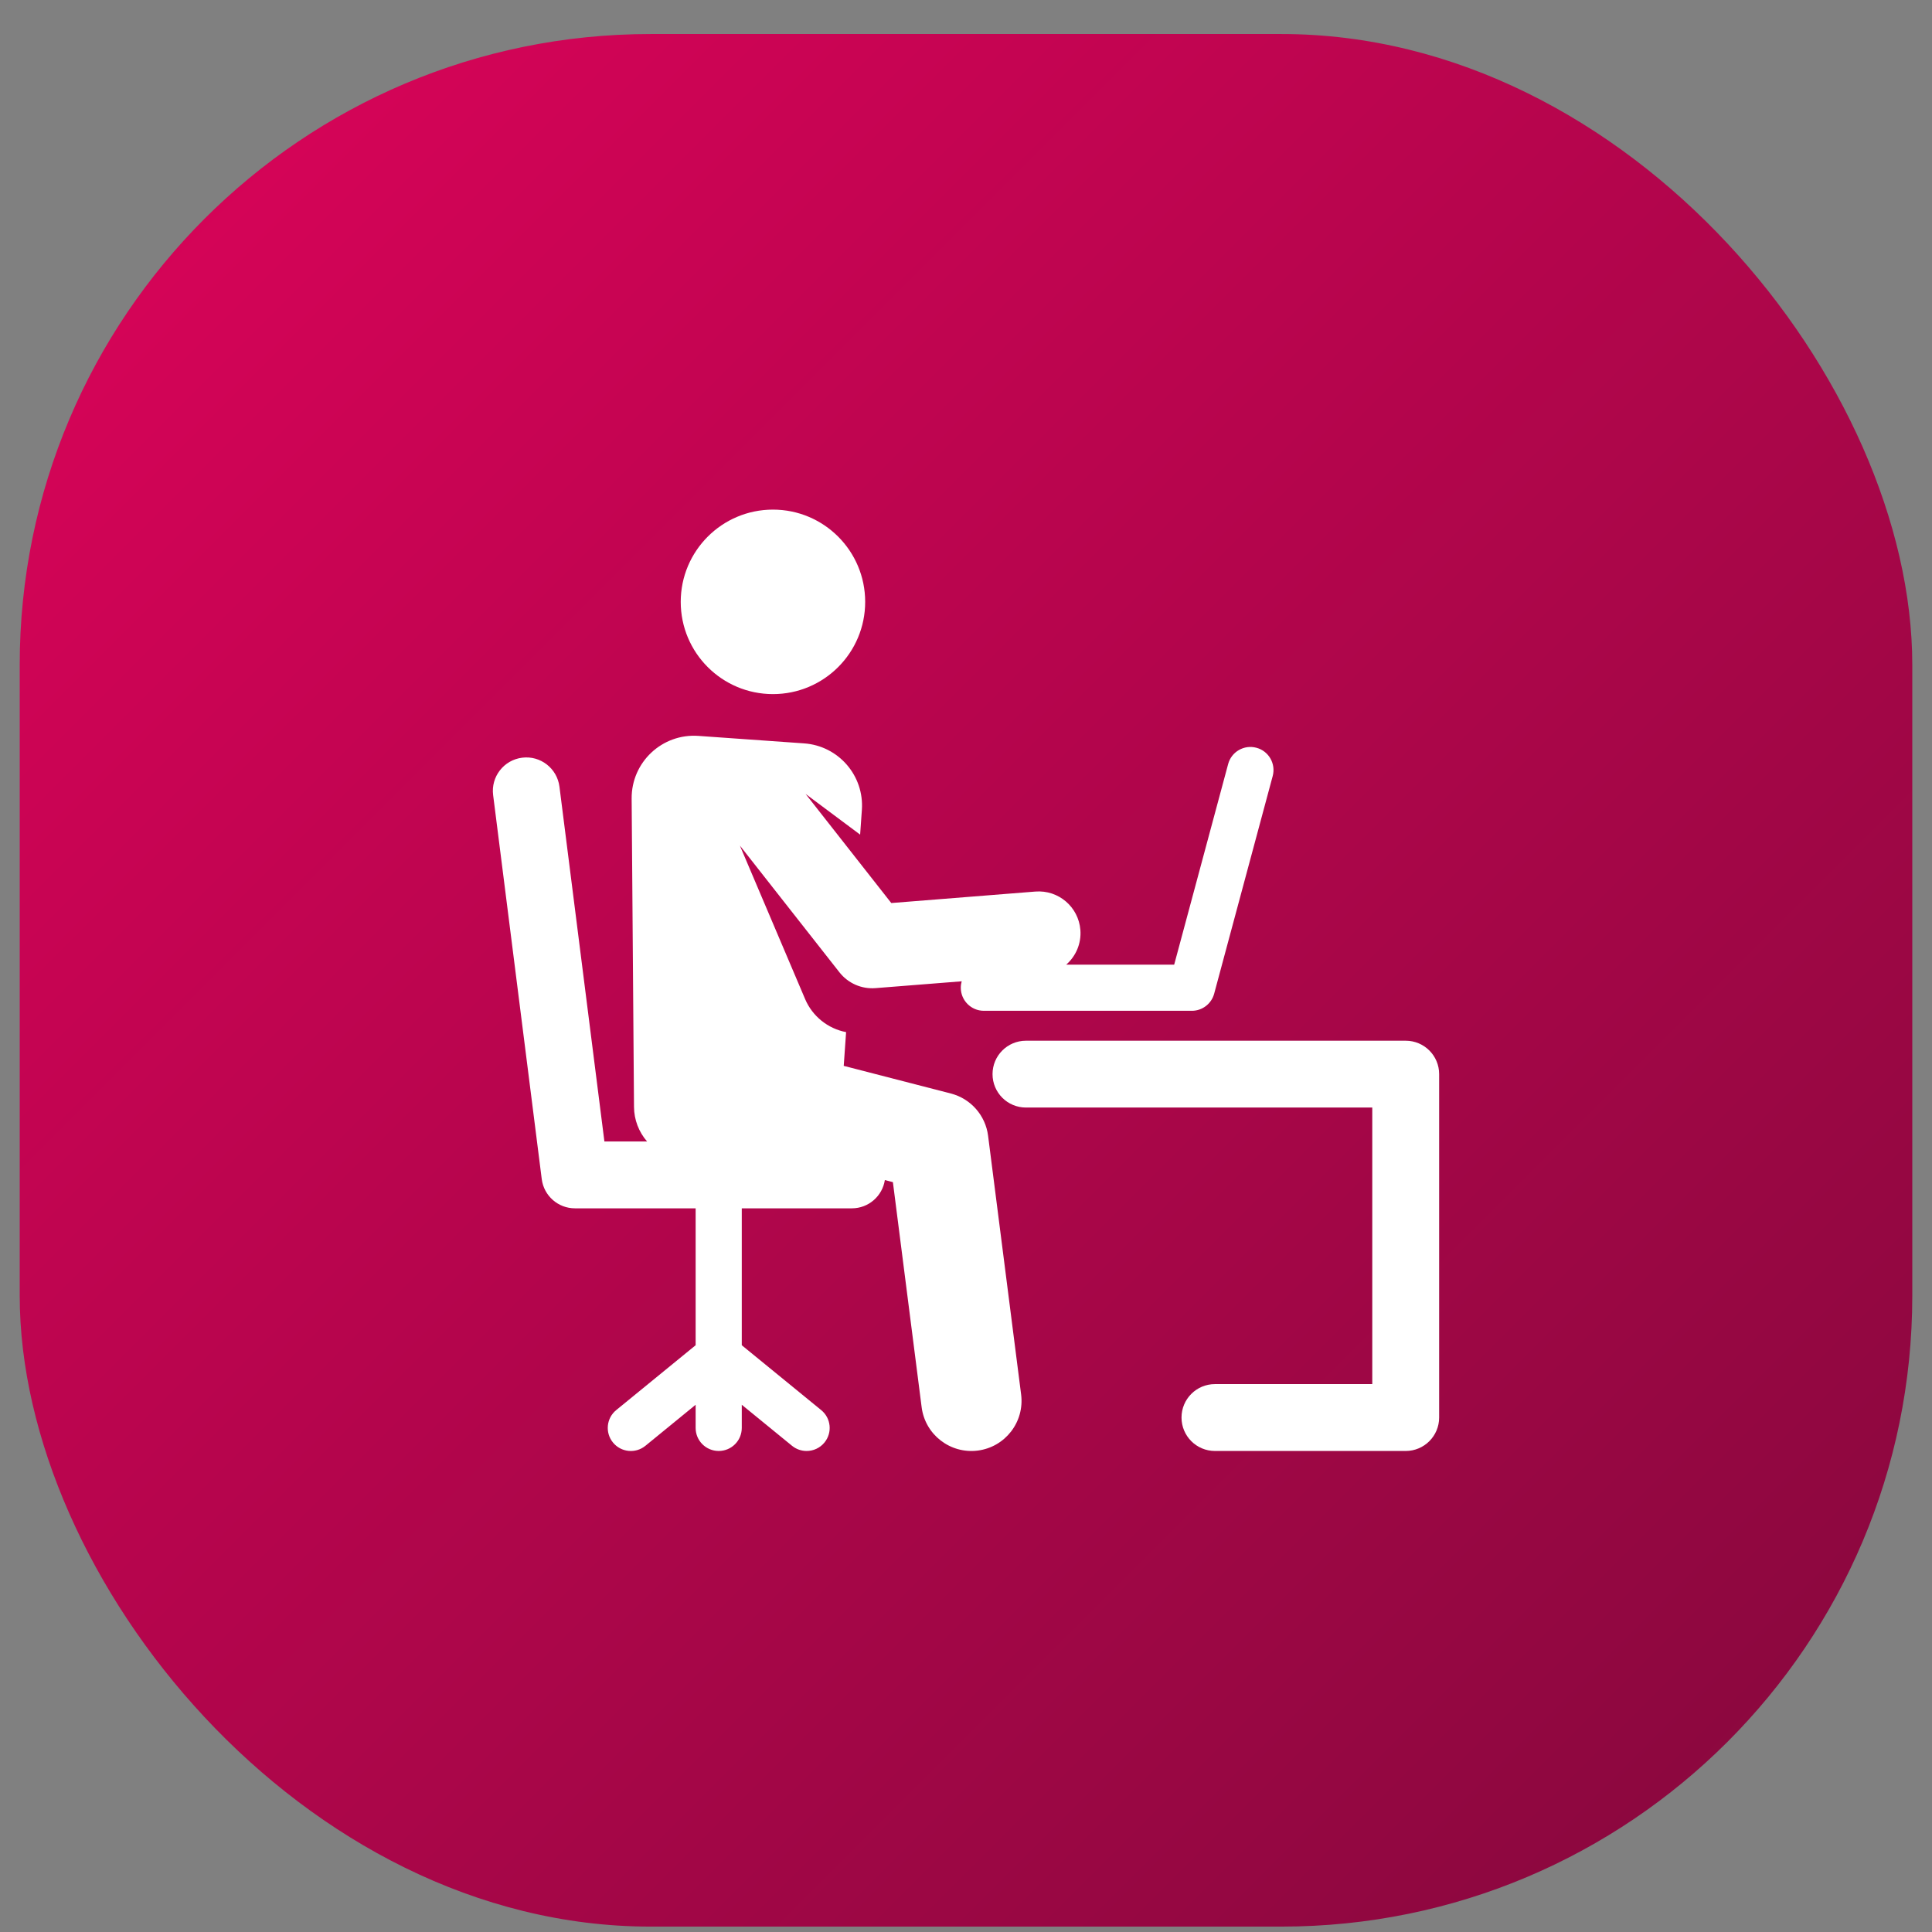
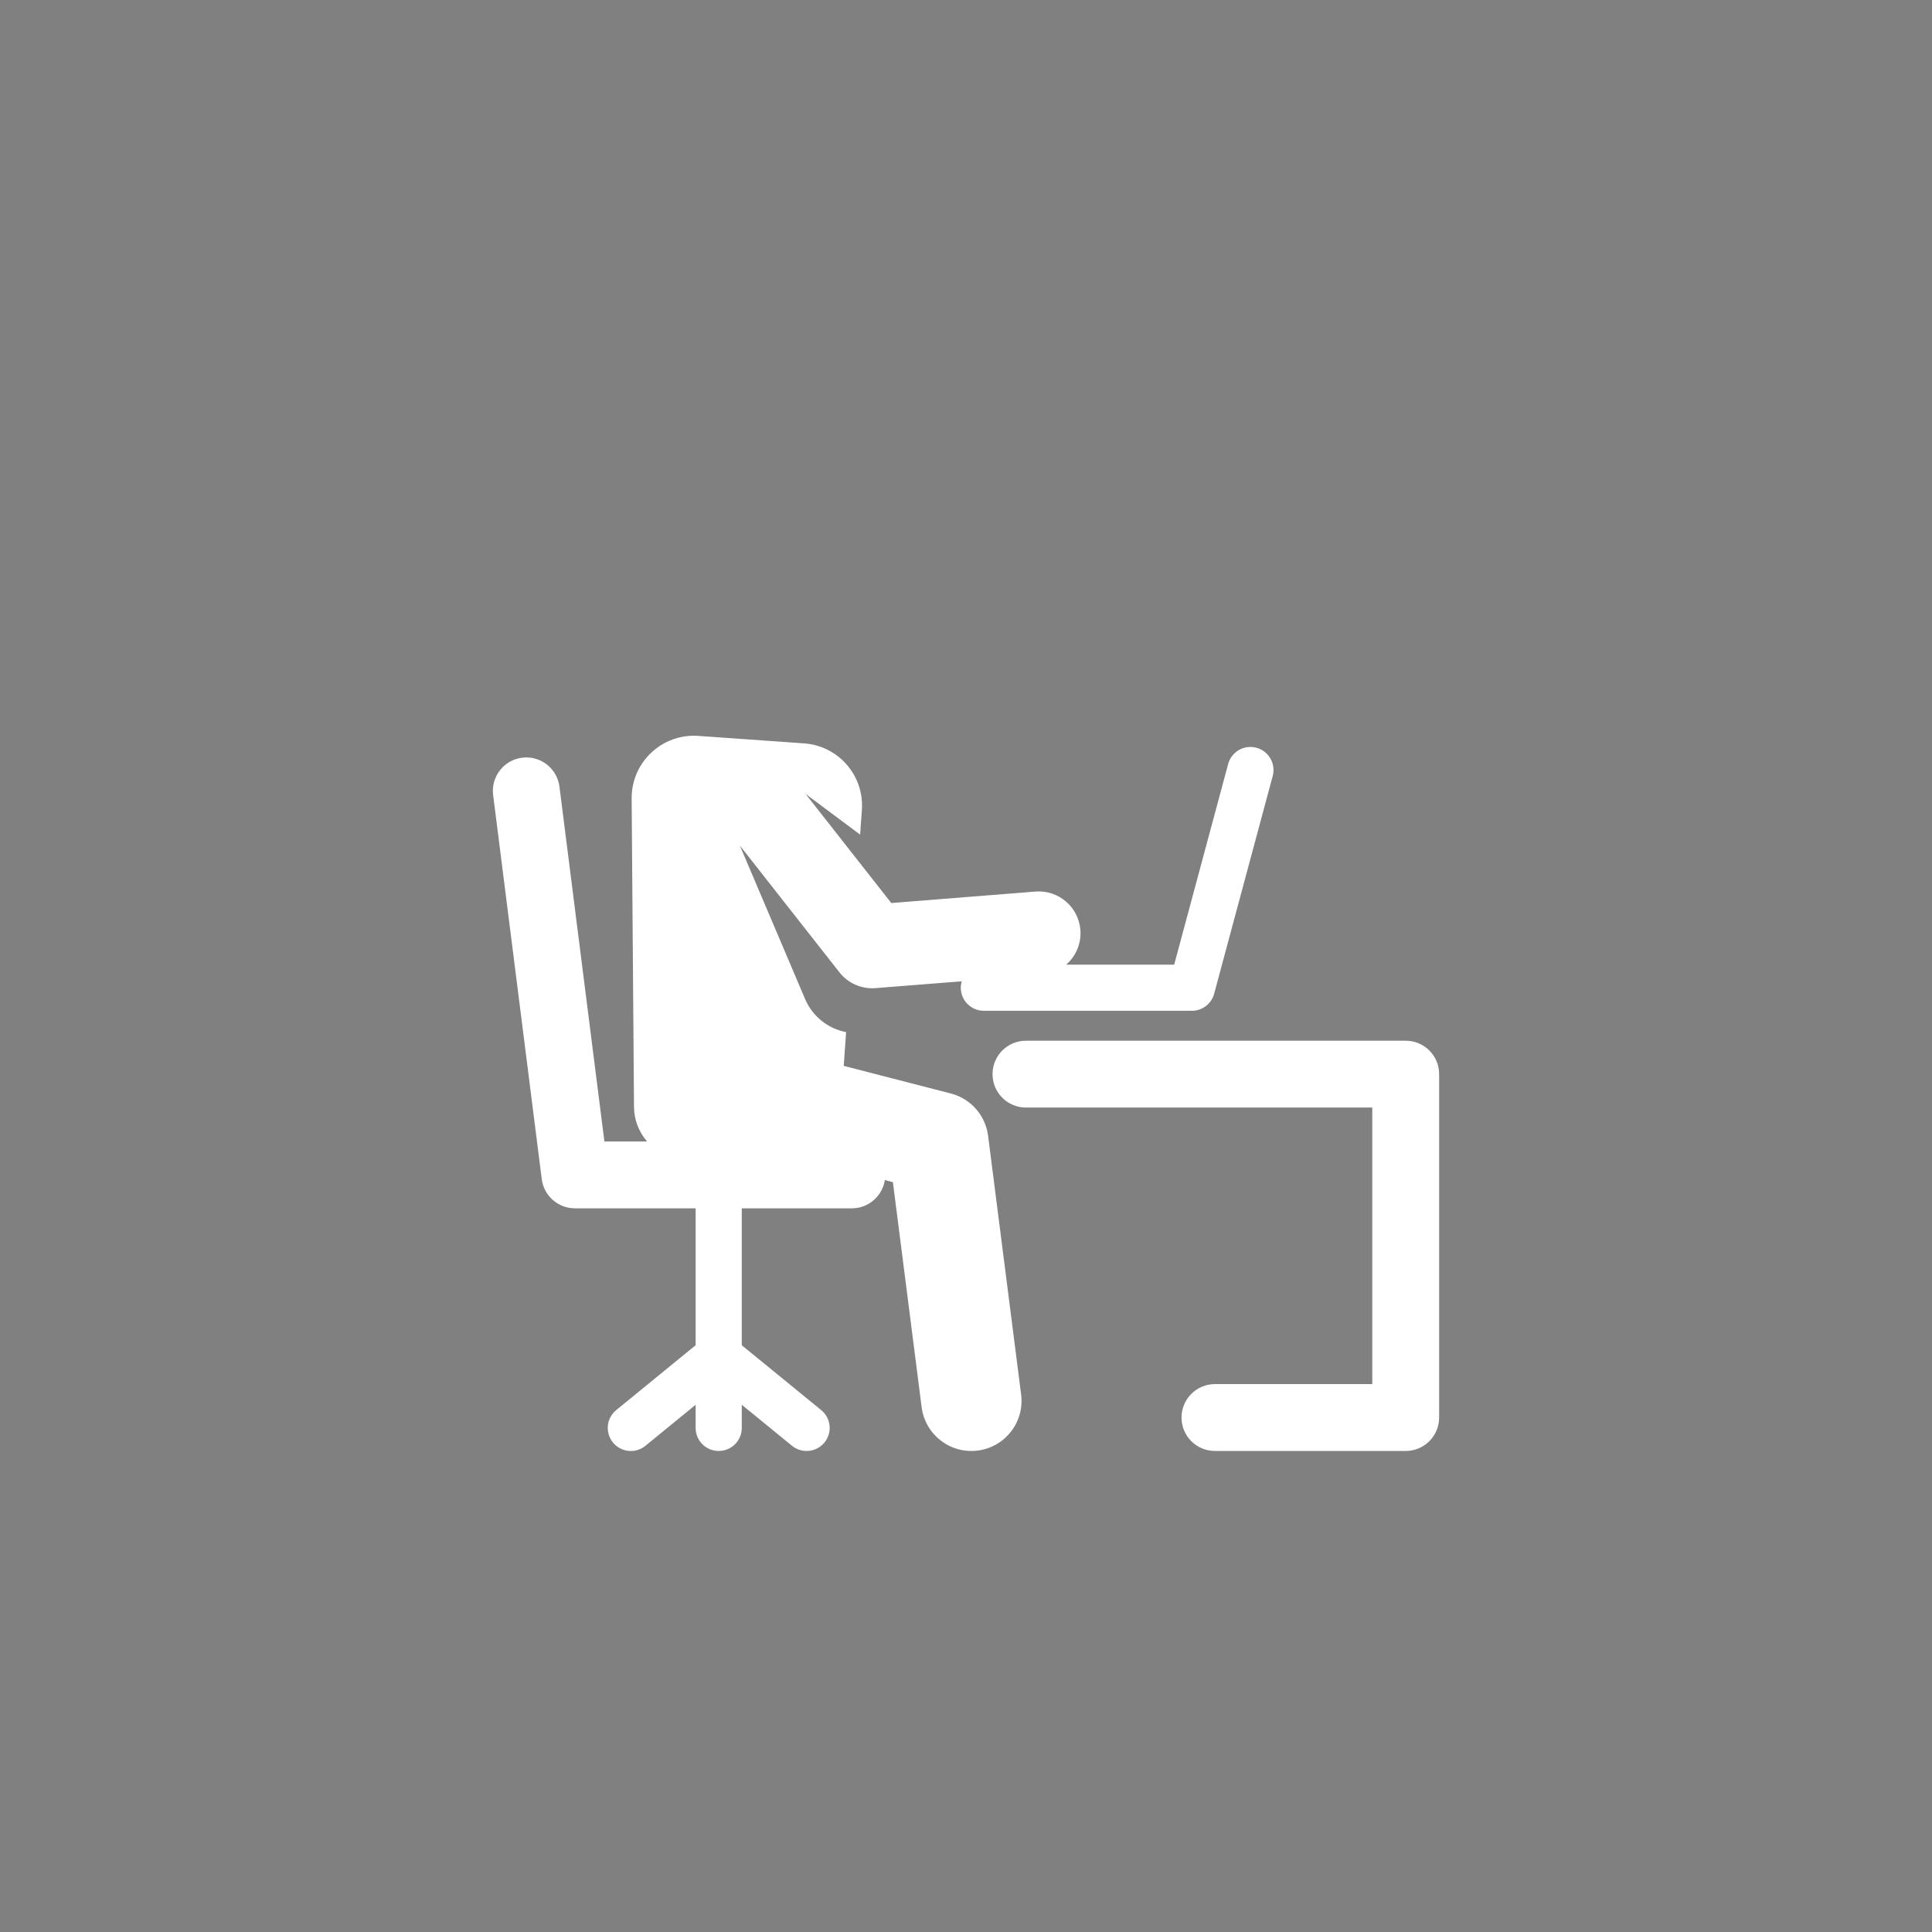
<svg xmlns="http://www.w3.org/2000/svg" width="49" height="49" viewBox="0 0 49 49" fill="none">
  <rect x="0" y="0" width="49" height="49" fill="#808080" stroke="none" />
-   <rect x="0.5" y="0.863" width="48" height="48" rx="16" fill="url(#paint0_linear_435_2037)" />
  <g clip-path="url(#clip0_435_2037)">
-     <path d="M19.604 17.604C20.896 17.604 21.943 16.557 21.943 15.265C21.943 13.973 20.896 12.925 19.604 12.925C18.312 12.925 17.265 13.973 17.265 15.265C17.265 16.557 18.312 17.604 19.604 17.604Z" fill="white" />
    <path d="M25.06 28.804C24.994 28.288 24.62 27.864 24.116 27.734L21.399 27.033L21.459 26.177C20.996 26.089 20.605 25.773 20.421 25.342L18.765 21.446L21.29 24.66C21.508 24.938 21.852 25.09 22.207 25.061L24.391 24.888C24.376 24.939 24.368 24.994 24.368 25.051C24.368 25.374 24.63 25.636 24.953 25.636C25.497 25.636 29.567 25.636 30.229 25.636C30.493 25.636 30.725 25.458 30.794 25.203L32.279 19.681C32.362 19.369 32.178 19.048 31.866 18.965C31.554 18.881 31.233 19.065 31.149 19.377L29.78 24.466C29.219 24.466 27.59 24.466 27.041 24.466C27.285 24.253 27.428 23.932 27.401 23.585C27.354 23.001 26.845 22.566 26.26 22.612L22.605 22.903L20.432 20.136L21.815 21.168L21.859 20.542C21.921 19.672 21.266 18.916 20.395 18.854L17.713 18.664C16.794 18.599 16.014 19.33 16.02 20.252L16.08 28.075C16.082 28.4 16.202 28.709 16.411 28.95H15.329L14.189 19.952C14.13 19.487 13.706 19.158 13.242 19.217C12.777 19.276 12.448 19.7 12.507 20.165L13.74 29.905C13.794 30.328 14.154 30.646 14.582 30.646H17.643V34.118L15.629 35.763C15.379 35.967 15.342 36.335 15.546 36.585C15.75 36.836 16.119 36.873 16.369 36.669L17.643 35.628V36.216C17.643 36.539 17.905 36.8 18.228 36.8C18.551 36.8 18.813 36.539 18.813 36.216V35.628L20.088 36.669C20.196 36.757 20.327 36.8 20.457 36.8C20.627 36.8 20.795 36.727 20.911 36.585C21.115 36.335 21.078 35.967 20.827 35.763L18.813 34.118V30.646H21.605C22.029 30.646 22.379 30.335 22.442 29.929L22.646 29.982L23.375 35.69C23.464 36.387 24.102 36.879 24.798 36.79C25.495 36.701 25.987 36.064 25.898 35.367L25.06 28.804Z" fill="white" />
    <path d="M35.652 26.395H26.021C25.552 26.395 25.173 26.774 25.173 27.242C25.173 27.711 25.552 28.09 26.021 28.09H34.804V35.104H30.814C30.345 35.104 29.966 35.484 29.966 35.952C29.966 36.42 30.345 36.8 30.814 36.8H35.652C36.12 36.8 36.5 36.42 36.5 35.952V27.242C36.5 26.774 36.12 26.395 35.652 26.395Z" fill="white" />
  </g>
  <defs>
    <linearGradient id="paint0_linear_435_2037" x1="48.5" y1="48.863" x2="0.5" y2="0.863" gradientUnits="userSpaceOnUse">
      <stop stop-color="#84083C" />
      <stop offset="1" stop-color="#DD035A" />
    </linearGradient>
    <clipPath id="clip0_435_2037">
      <rect width="24" height="24" fill="white" transform="translate(12.5 12.863)" />
    </clipPath>
  </defs>
</svg>